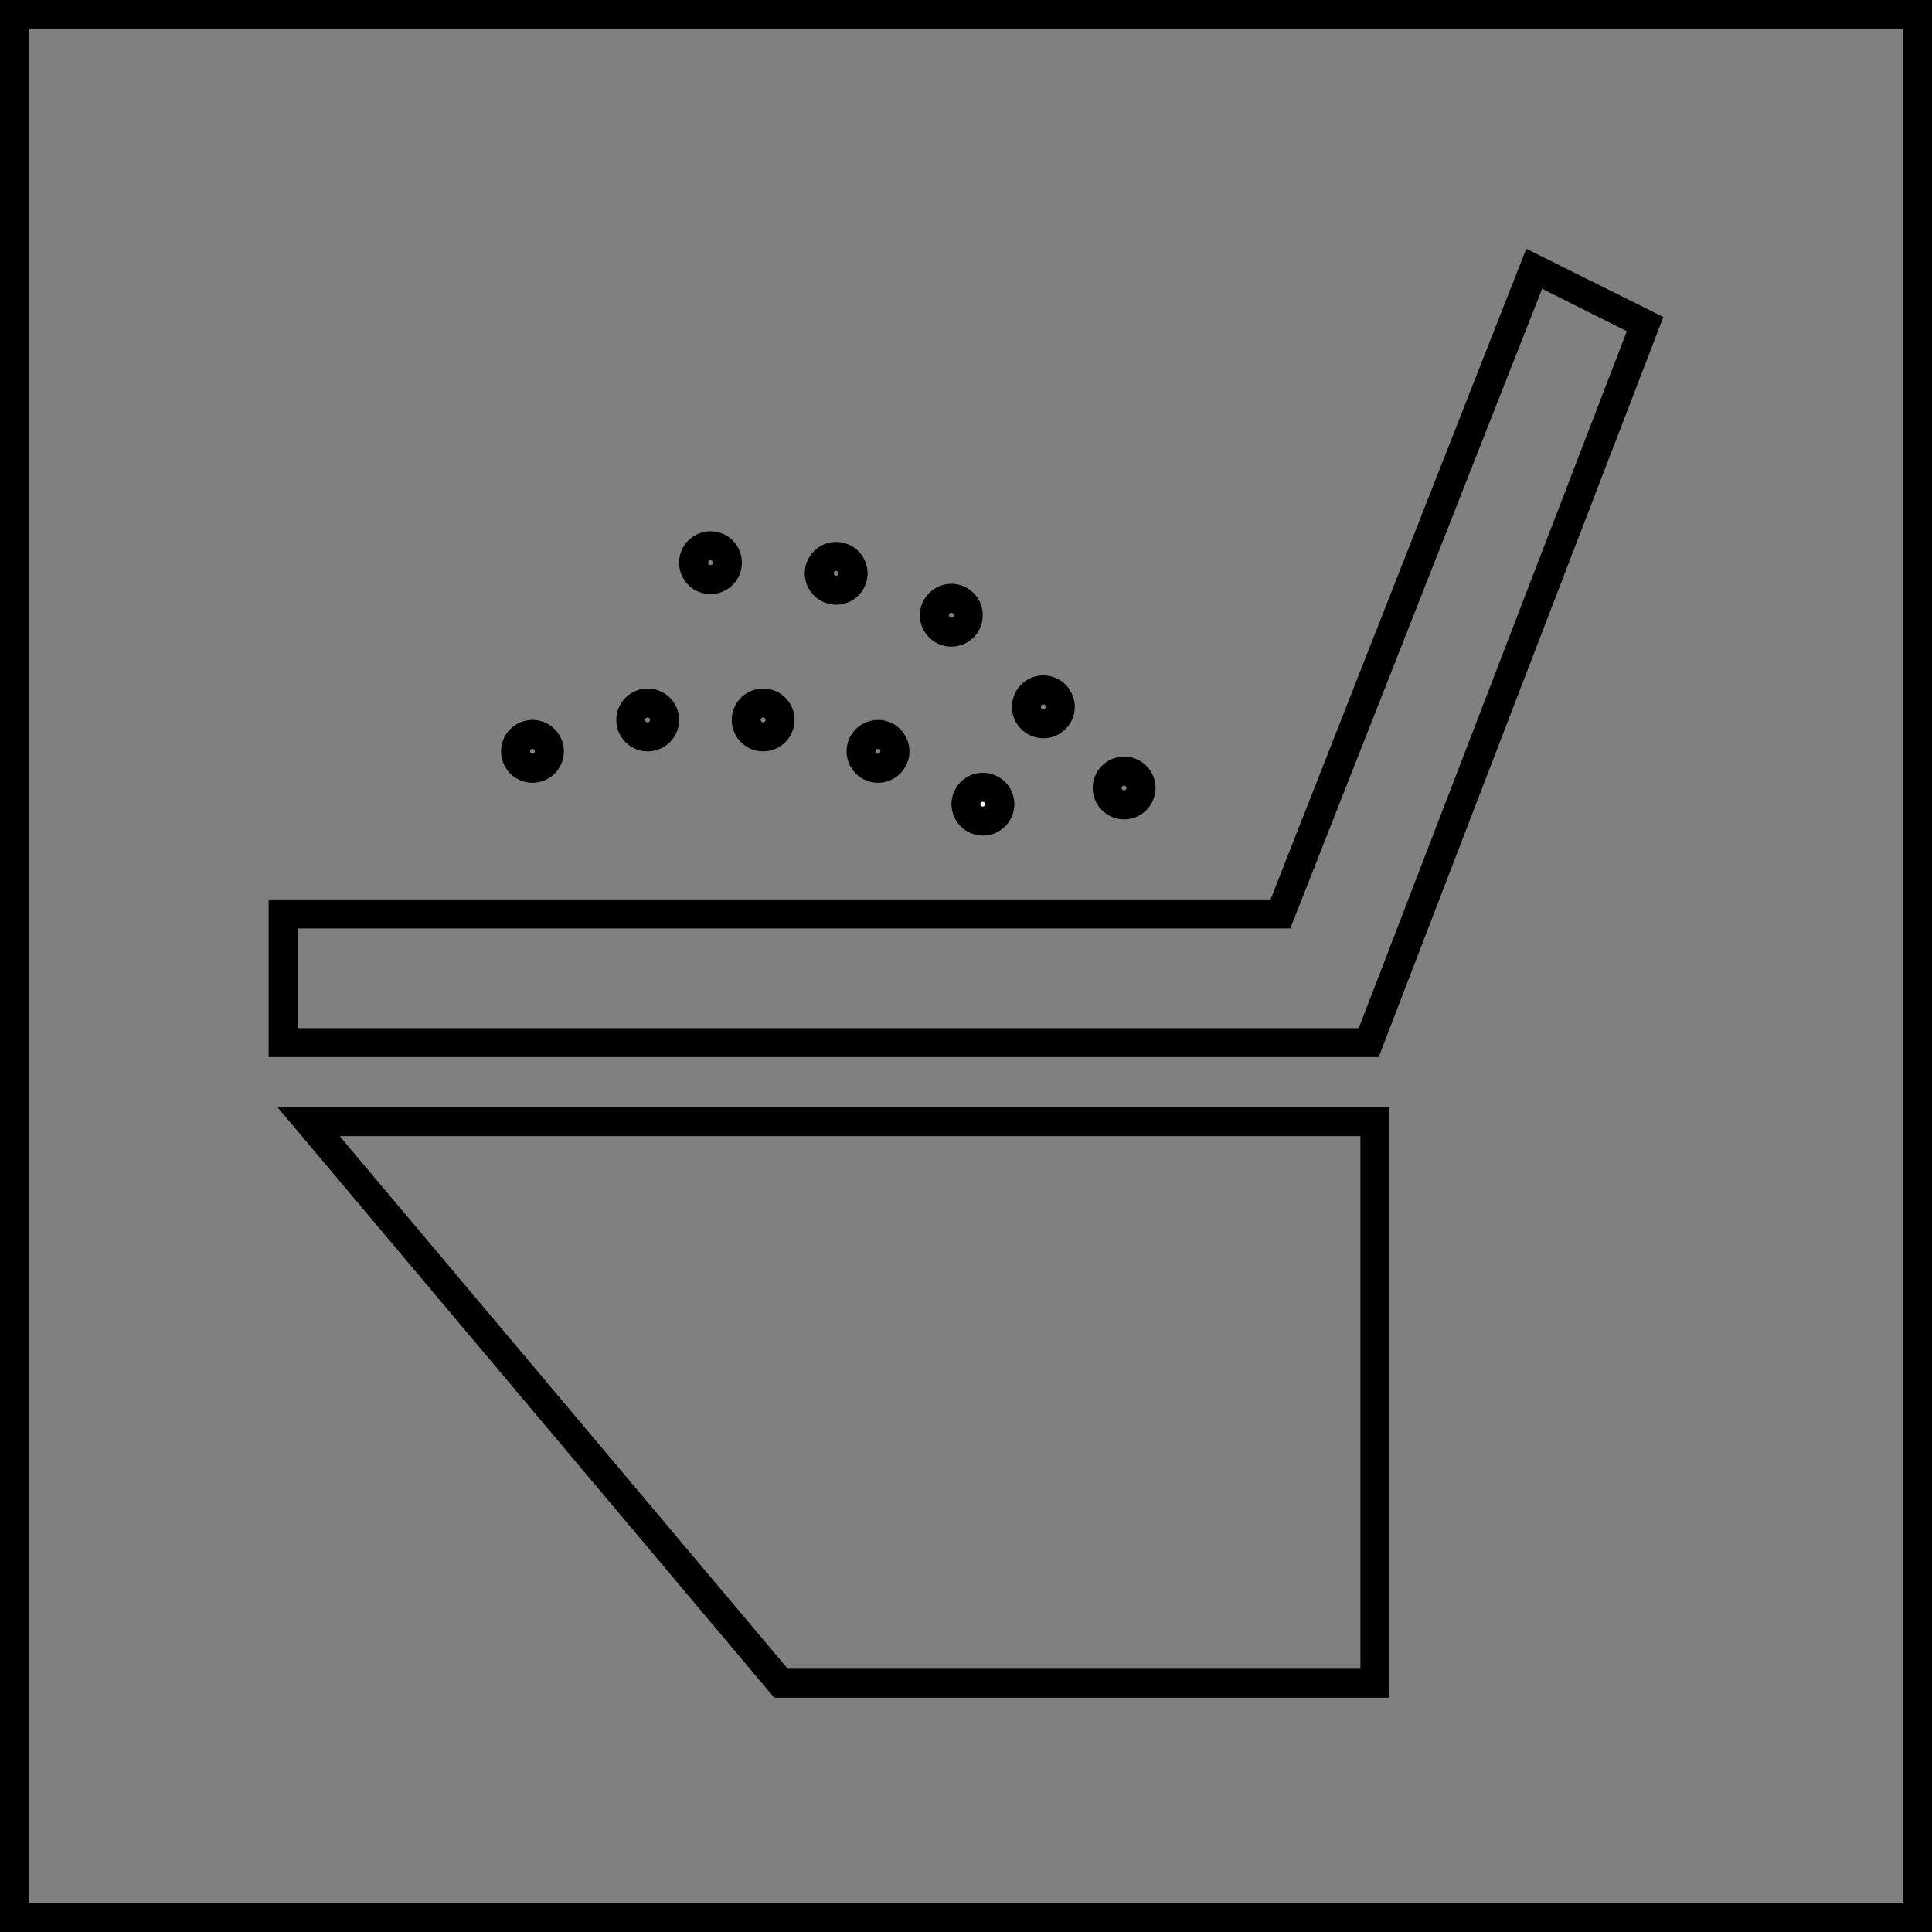
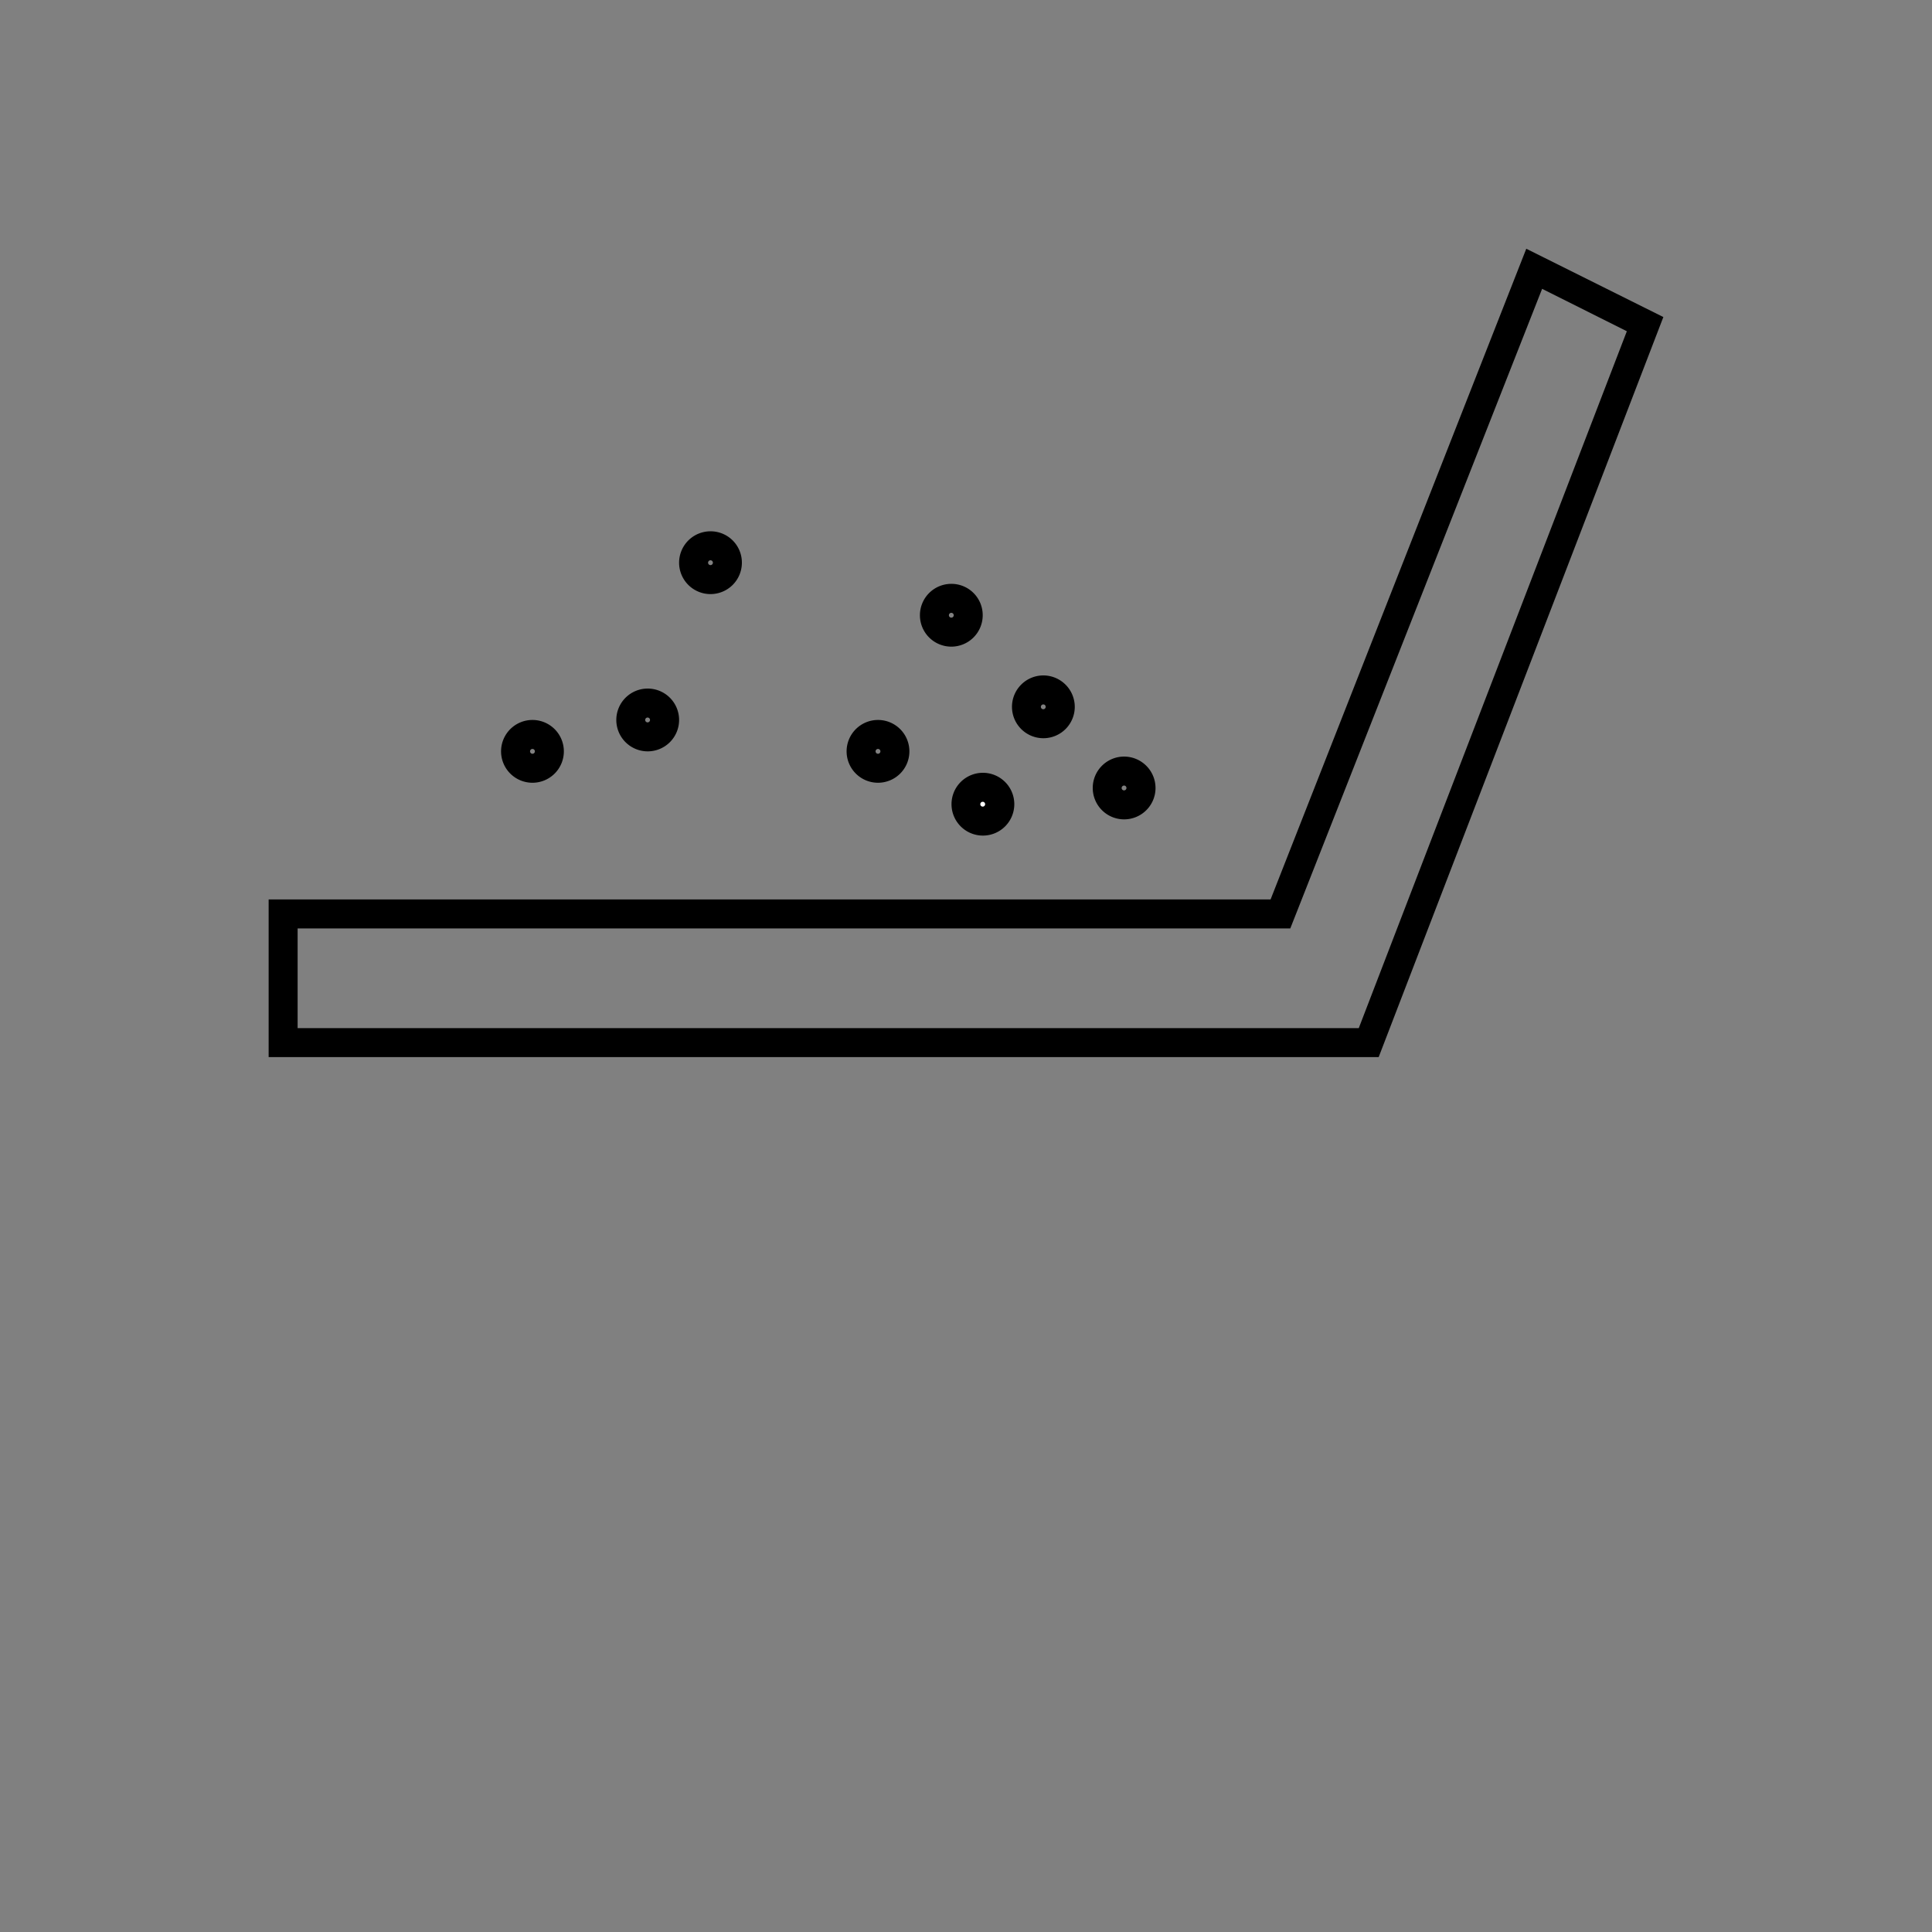
<svg xmlns="http://www.w3.org/2000/svg" width="200" height="200" viewBox="0 0 200 200">
  <rect x="0" y="0" width="200" height="200" fill="#808080" stroke="none" />
  <defs>
    <style>.cls-1{fill:none;stroke:#000;stroke-miterlimit:10;stroke-width:3px;}.cls-2{fill:#fff;}</style>
  </defs>
  <g id="レイヤー_2" data-name="レイヤー 2">
    <g id="レイヤー_1-2" data-name="レイヤー 1">
-       <path d="M197,3V197H3V3H197m3-3H0V200H200V0Z" />
      <path d="M159.64,29.9l8.77,4.39-27.75,72.14H30.81V96.11H133.57l.75-1.9L159.64,29.9M158,25.75,131.53,93.11H27.81v16.32H142.72l29.47-76.61L158,25.75Z" />
-       <polygon class="cls-1" points="31.94 116.11 142.33 116.11 142.33 174.25 80.85 174.25 31.94 116.11" />
      <path d="M108,72.92a.25.25,0,1,1-.25.25.26.26,0,0,1,.25-.25m0-3a3.25,3.25,0,1,0,3.26,3.25A3.26,3.26,0,0,0,108,69.92Z" />
      <path d="M116.36,81.32a.25.25,0,1,1-.25.25.26.26,0,0,1,.25-.25m0-3a3.25,3.25,0,1,0,3.26,3.25,3.26,3.26,0,0,0-3.26-3.25Z" />
      <path d="M98.48,63.44a.25.25,0,1,1-.25.25.25.25,0,0,1,.25-.25m0-3a3.25,3.25,0,1,0,3.25,3.25,3.24,3.24,0,0,0-3.25-3.25Z" />
-       <path d="M86.56,59.1a.25.25,0,0,1,0,.5.25.25,0,1,1,0-.5m0-3a3.25,3.25,0,1,0,3.25,3.25,3.26,3.26,0,0,0-3.25-3.25Z" />
      <path d="M73.55,58a.25.25,0,1,1-.25.25.25.25,0,0,1,.25-.25m0-3a3.25,3.25,0,1,0,3.25,3.25A3.24,3.24,0,0,0,73.55,55Z" />
      <path class="cls-2" d="M101.73,85a1.75,1.75,0,1,1,1.75-1.75A1.76,1.76,0,0,1,101.73,85Z" />
      <path d="M101.73,83a.25.25,0,1,1-.25.25.25.25,0,0,1,.25-.25m0-3A3.25,3.25,0,1,0,105,83.2,3.25,3.25,0,0,0,101.73,80Z" />
      <path d="M90.89,77.53a.25.25,0,1,1-.25.25.25.25,0,0,1,.25-.25m0-3a3.25,3.25,0,1,0,3.25,3.25,3.25,3.25,0,0,0-3.25-3.25Z" />
-       <path d="M79,74.28a.25.25,0,1,1-.25.25.25.25,0,0,1,.25-.25m0-3a3.25,3.25,0,1,0,3.25,3.25A3.24,3.24,0,0,0,79,71.28Z" />
      <path d="M67.05,74.28a.25.25,0,1,1-.26.25.25.25,0,0,1,.26-.25m0-3a3.25,3.25,0,1,0,3.25,3.25,3.25,3.25,0,0,0-3.25-3.25Z" />
      <path d="M55.12,77.53a.25.25,0,1,1-.25.25.25.25,0,0,1,.25-.25m0-3a3.25,3.25,0,1,0,3.25,3.25,3.25,3.25,0,0,0-3.25-3.25Z" />
    </g>
  </g>
</svg>